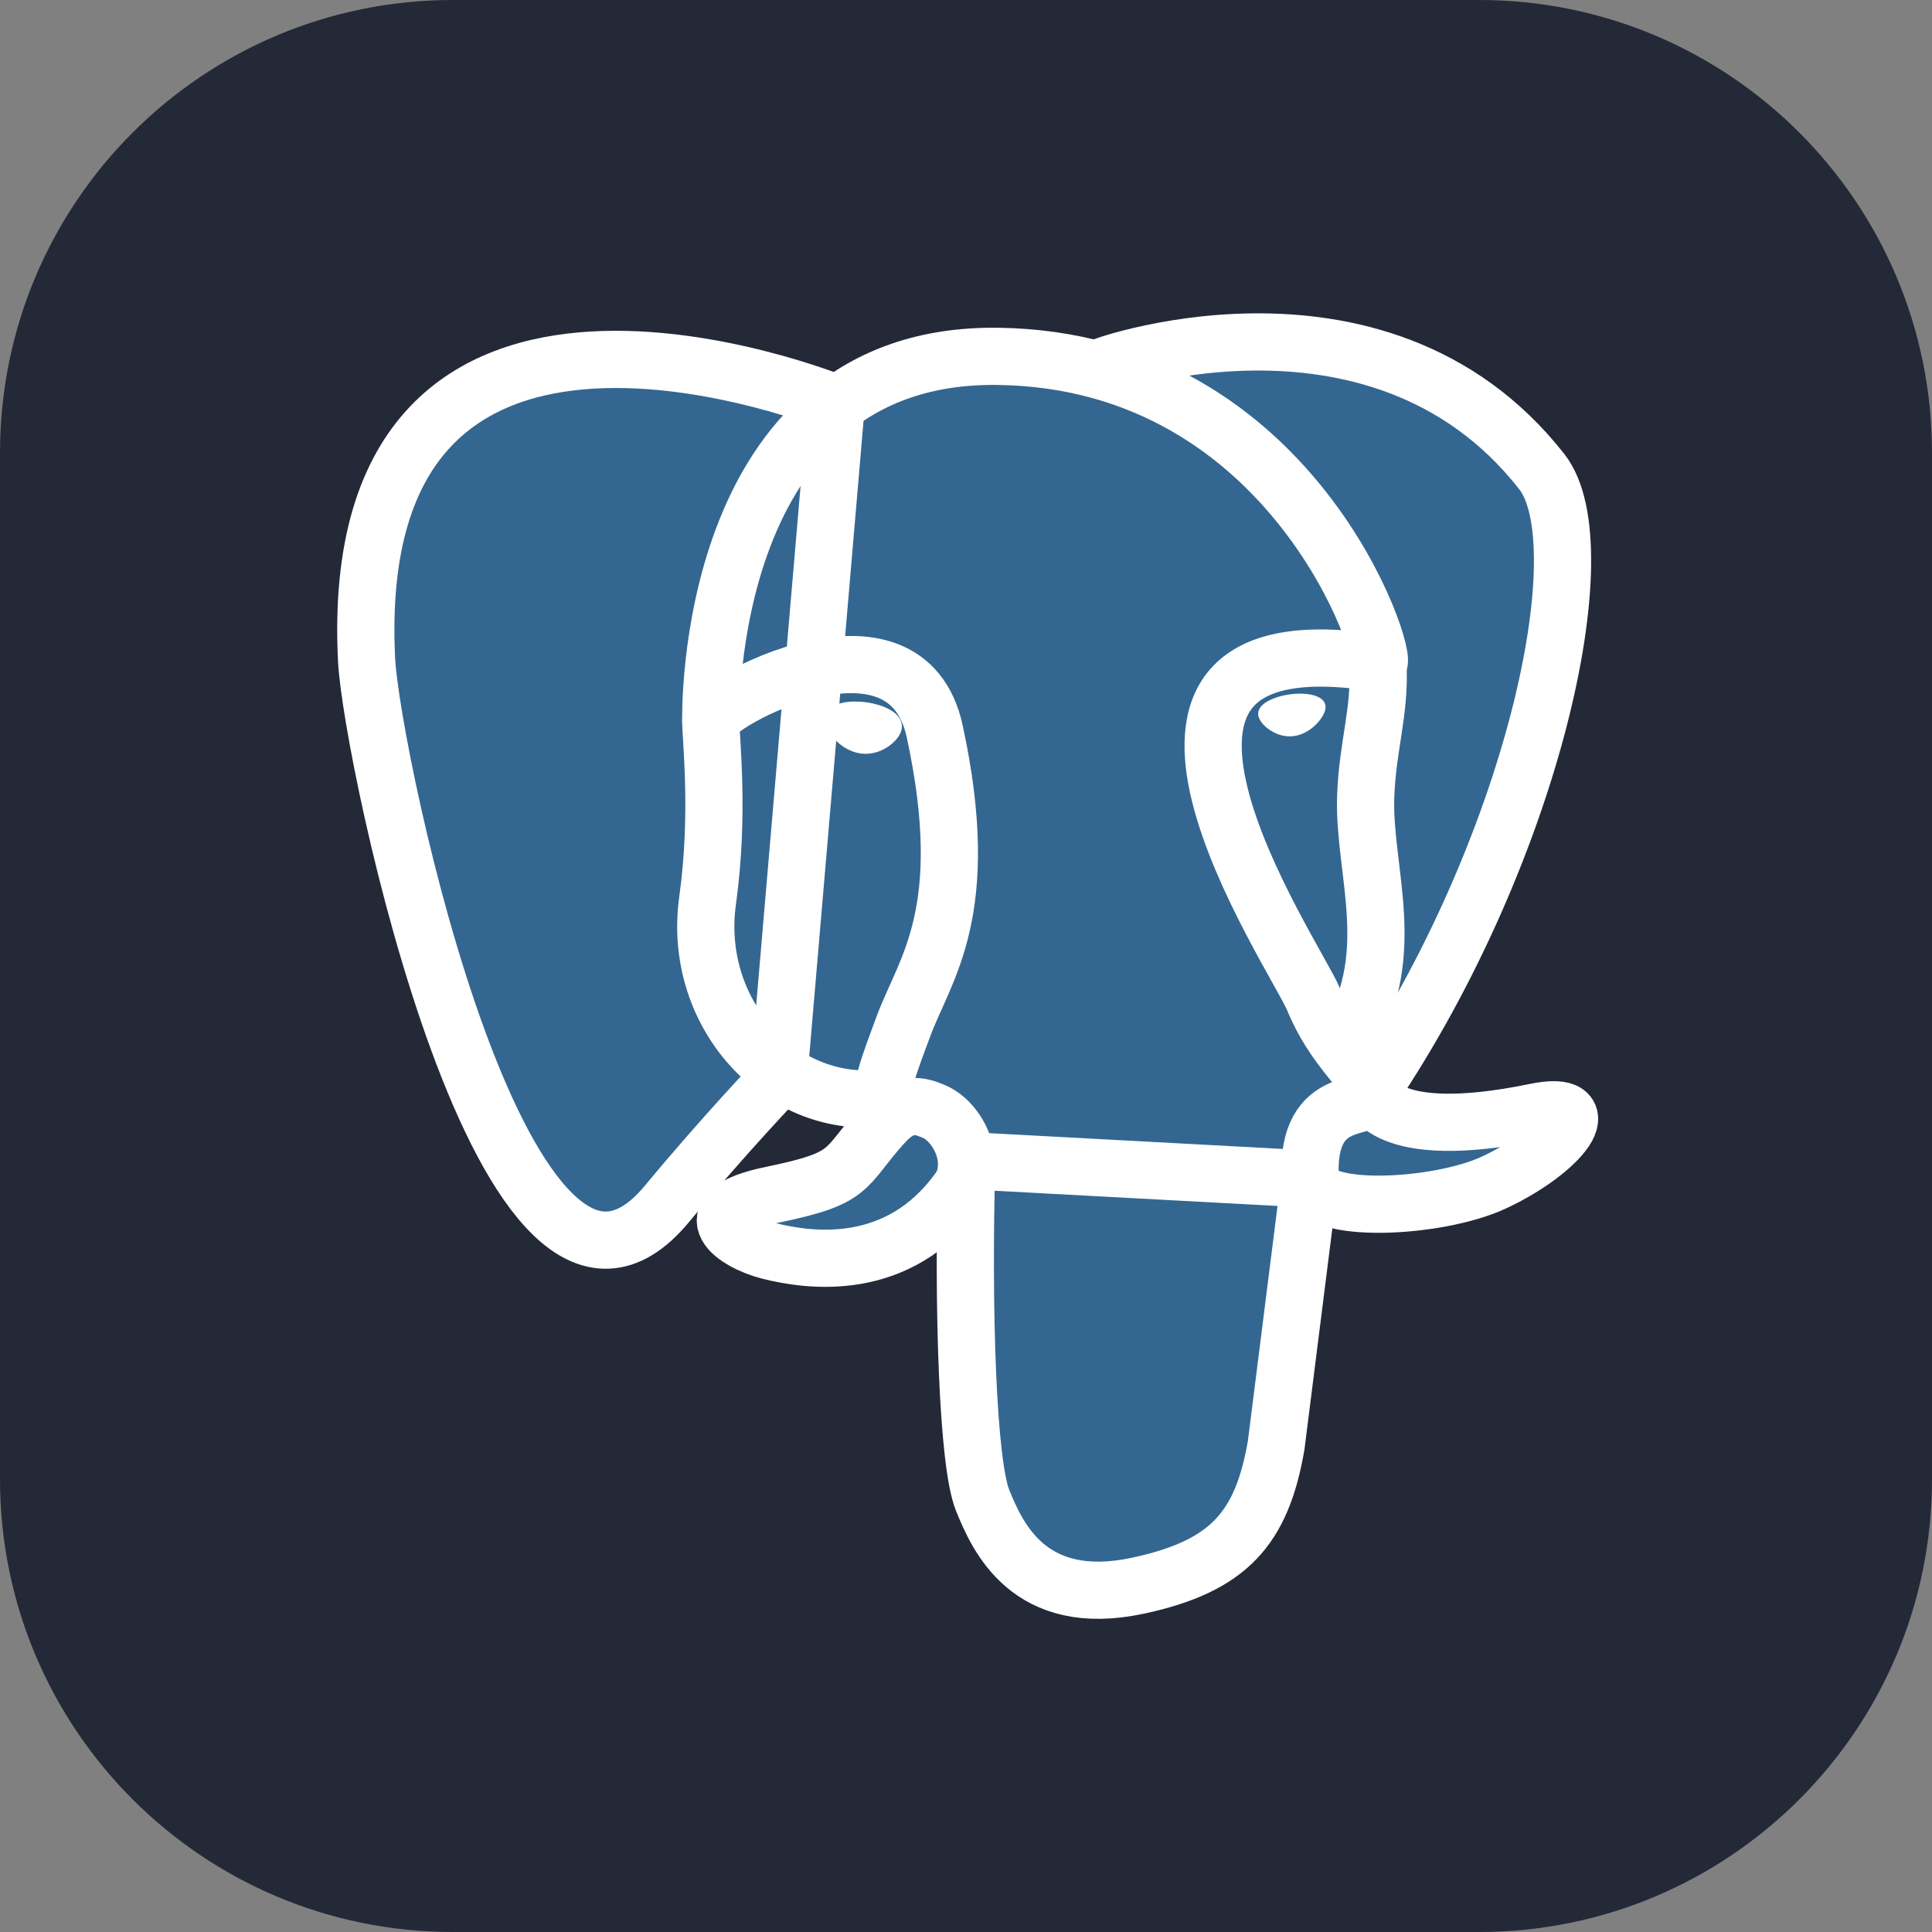
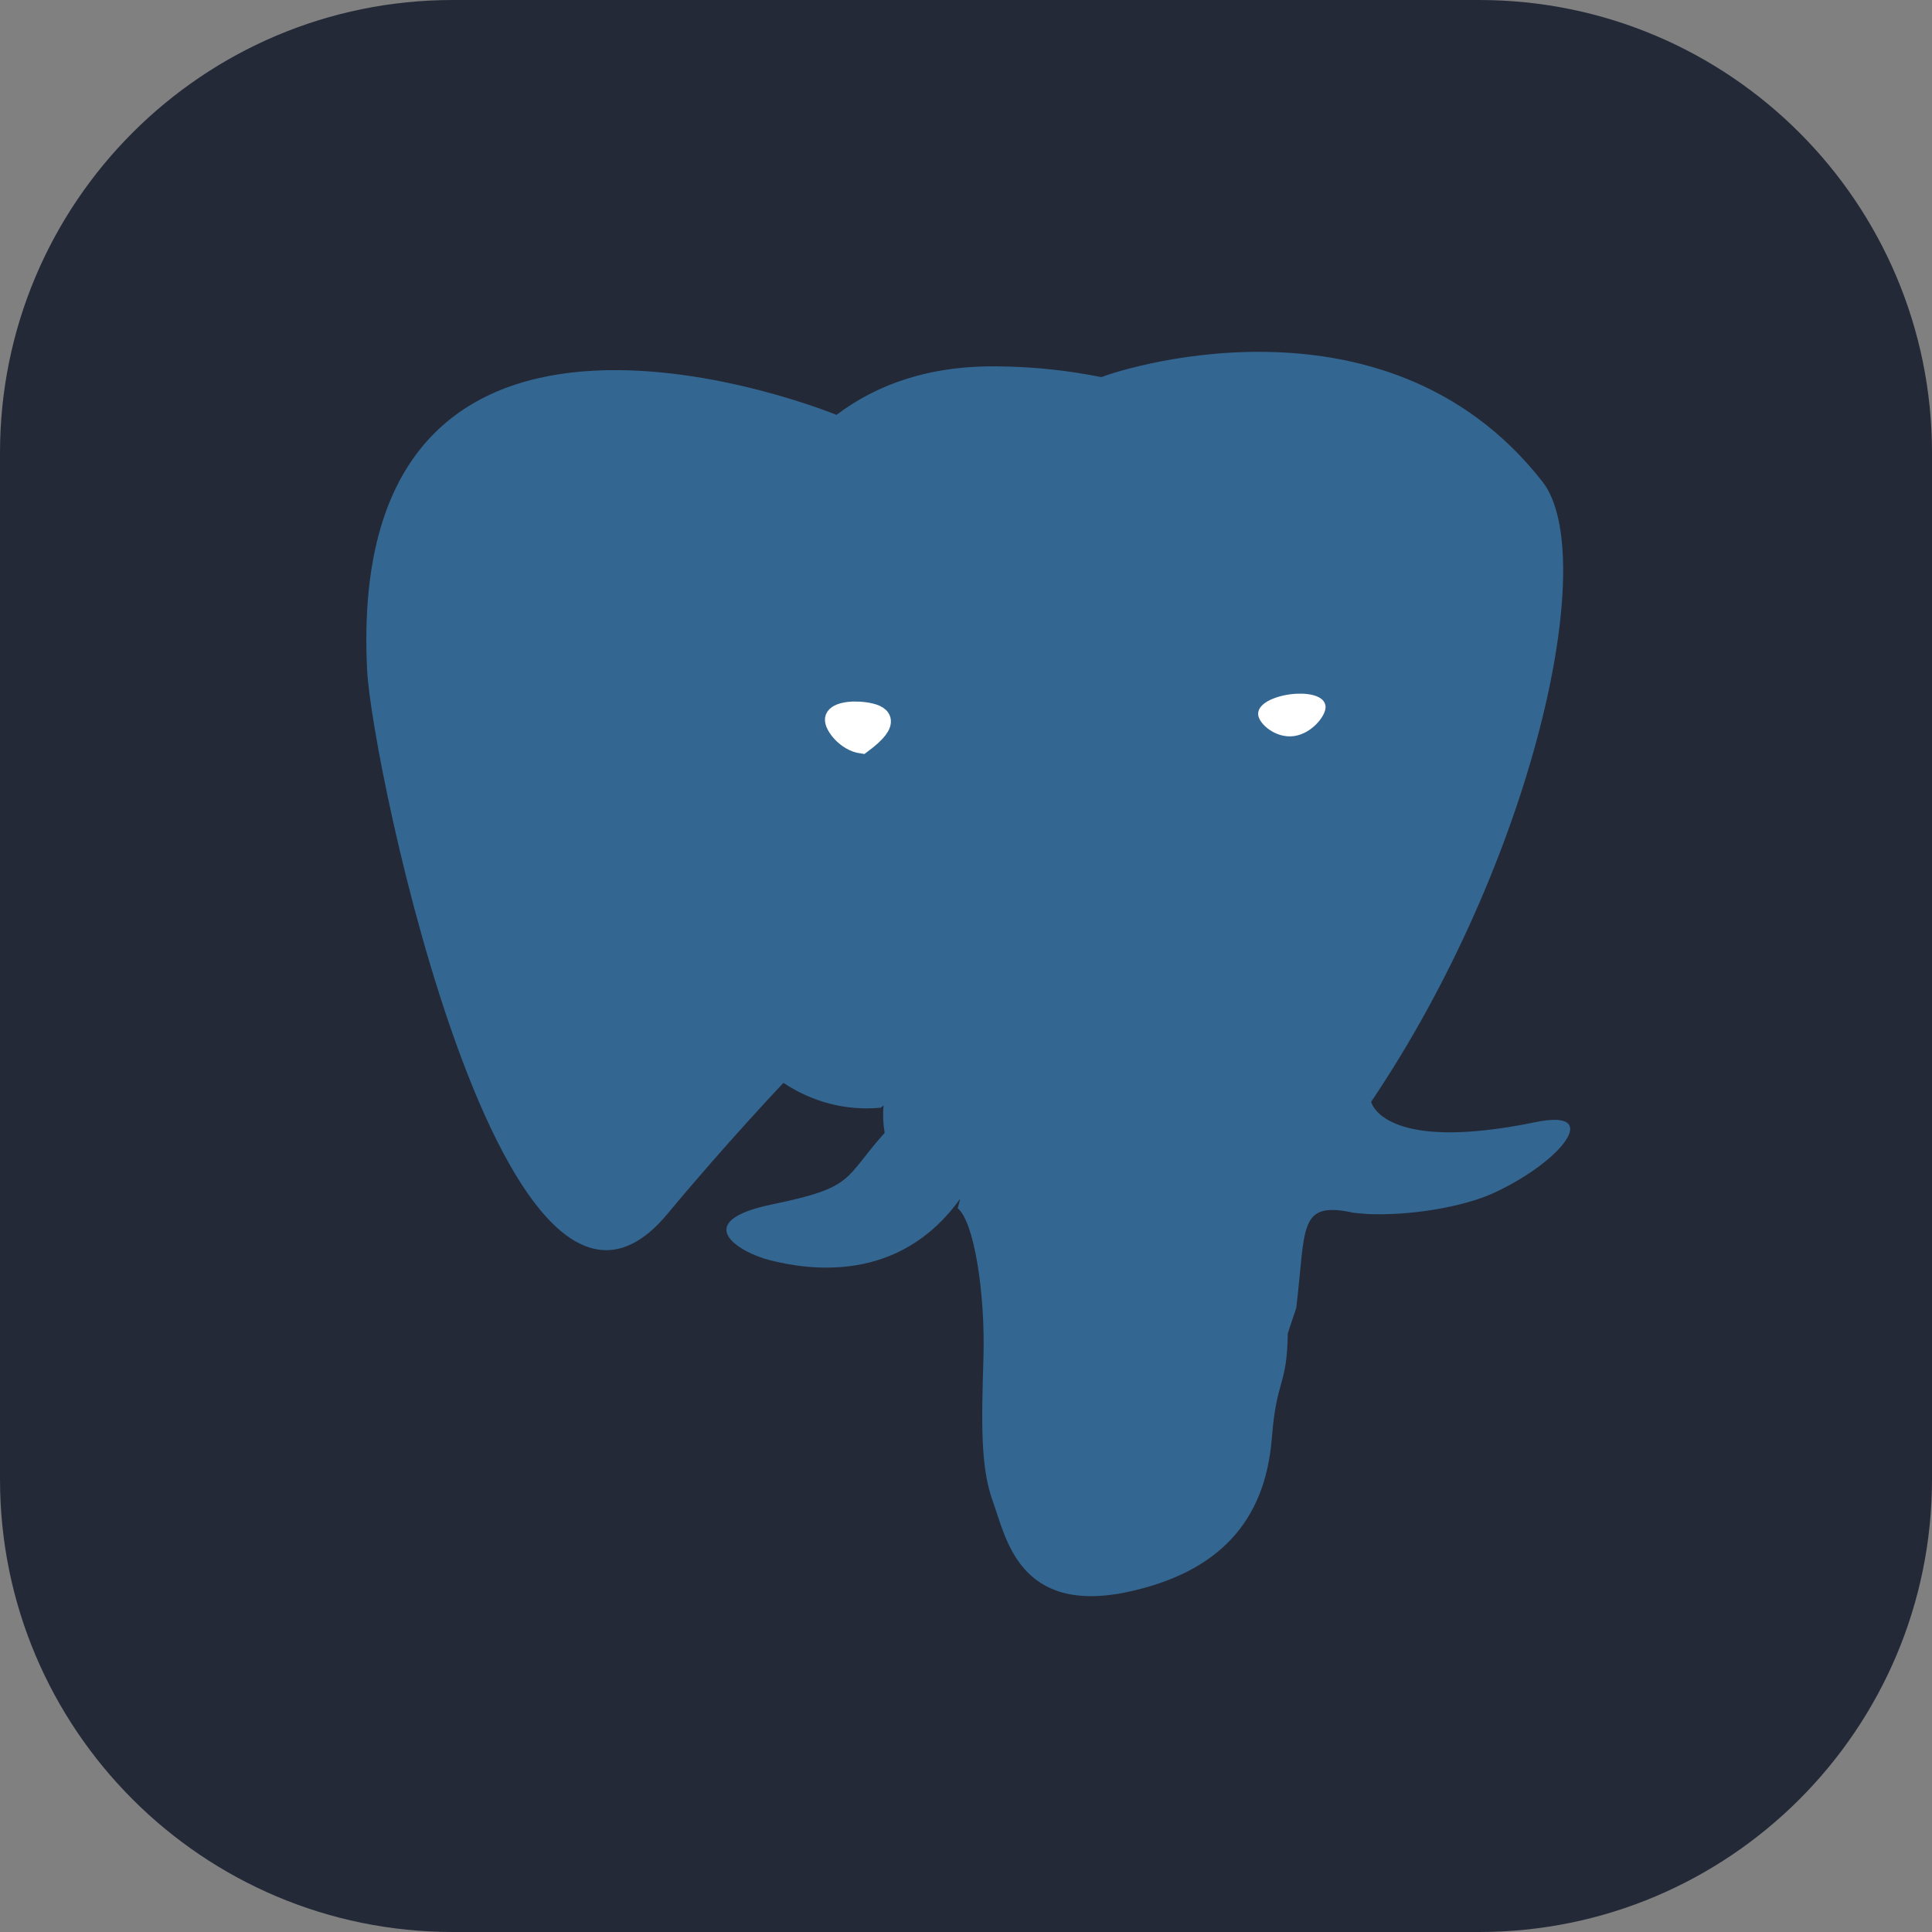
<svg xmlns="http://www.w3.org/2000/svg" width="180" height="180" viewBox="0 0 180 180" fill="none">
  <rect x="0" y="0" width="180" height="180" fill="#808080" stroke="none" />
  <g clip-path="url(#clip0_446_4811)">
    <path d="M137.812 0H42.188C18.888 0 0 18.888 0 42.188V137.812C0 161.112 18.888 180 42.188 180H137.812C161.112 180 180 161.112 180 137.812V42.188C180 18.888 161.112 0 137.812 0Z" fill="#242938" />
    <path d="M143.072 104.546C128.784 107.492 127.746 102.652 127.746 102.652C142.84 80.256 149.153 51.829 143.704 44.873C128.854 25.889 103.14 34.872 102.71 35.105L102.572 35.129C99.431 34.499 96.238 34.166 93.035 34.135C86.568 34.036 81.664 35.831 77.937 38.654C77.937 38.654 32.068 19.759 34.203 62.419C34.658 71.496 47.206 131.139 62.185 113.094C67.703 106.459 72.993 100.887 72.993 100.887C75.613 102.632 78.762 103.522 82.06 103.201L82.317 102.983C82.241 103.838 82.276 104.699 82.421 105.544C78.565 109.855 79.702 110.612 71.989 112.199C64.188 113.805 68.776 116.668 71.762 117.419C75.391 118.329 83.785 119.614 89.461 111.675L89.233 112.579C90.746 113.791 91.804 120.455 91.626 126.496C91.448 132.538 91.329 136.681 92.516 139.924C93.703 143.166 94.889 150.454 105.024 148.328C113.493 146.514 117.878 141.802 118.496 133.962C118.931 128.385 119.91 129.205 119.979 124.222L120.771 121.859C121.675 114.295 120.918 111.858 126.134 112.995L127.404 113.108C131.246 113.281 136.274 112.49 139.221 111.121C145.573 108.175 149.341 103.25 143.076 104.546H143.072Z" fill="#336791" />
-     <path d="M102.706 34.169C101.123 34.663 128.236 24.257 143.651 43.948C149.089 50.904 142.786 79.331 127.692 101.726M90.069 108.129C89.674 122.199 90.168 136.368 91.543 139.769C92.917 143.17 95.868 149.904 106.008 147.739C114.477 145.925 117.562 142.409 118.897 134.652L122.026 109.849L90.069 108.129ZM77.918 37.595C77.918 37.595 32.018 18.828 34.154 61.488C34.609 70.564 47.157 130.207 62.137 112.162C67.604 105.572 72.549 100.416 72.549 100.416L77.918 37.595Z" stroke="white" stroke-width="5.329" stroke-linecap="round" stroke-linejoin="round" />
-     <path d="M127.696 101.718C127.696 101.718 128.686 106.563 143.022 103.606C149.286 102.311 145.514 107.235 139.166 110.182C133.955 112.604 122.268 113.222 122.075 109.885C121.581 101.258 128.226 103.878 127.746 101.718C127.311 99.77 124.335 97.862 122.377 93.096C120.661 88.942 98.844 57.055 128.428 61.786C129.516 61.563 120.716 33.606 93.03 33.201C65.344 32.795 66.22 67.239 66.22 67.239" stroke="white" stroke-width="5.329" stroke-linecap="round" stroke-linejoin="bevel" />
-     <path d="M82.321 104.673C78.465 108.984 79.602 109.74 71.89 111.327C64.088 112.934 68.677 115.796 71.663 116.548C75.291 117.458 83.686 118.743 89.362 110.798C91.092 108.376 89.352 104.52 86.979 103.541C85.832 103.066 84.299 102.473 82.332 104.678L82.321 104.673Z" stroke="white" stroke-width="5.329" stroke-linejoin="round" />
-     <path d="M82.07 104.599C81.674 102.063 82.9 99.052 84.21 95.522C86.178 90.233 90.717 84.942 87.088 68.148C84.384 55.639 66.225 65.542 66.225 67.238C66.225 68.934 67.045 75.841 65.928 83.874C64.46 94.365 72.602 103.235 81.975 102.33" stroke="white" stroke-width="5.329" stroke-linecap="round" stroke-linejoin="round" />
-     <path d="M77.749 66.986C77.664 67.564 78.811 69.112 80.299 69.319C81.787 69.527 83.058 68.32 83.142 67.737C83.226 67.153 82.079 66.52 80.591 66.313C79.103 66.106 77.822 66.412 77.749 66.986Z" fill="white" stroke="white" stroke-width="1.778" />
+     <path d="M77.749 66.986C77.664 67.564 78.811 69.112 80.299 69.319C83.226 67.153 82.079 66.52 80.591 66.313C79.103 66.106 77.822 66.412 77.749 66.986Z" fill="white" stroke="white" stroke-width="1.778" />
    <path d="M123.055 65.806C123.134 66.384 121.992 67.931 120.504 68.139C119.016 68.347 117.735 67.141 117.662 66.557C117.587 65.974 118.725 65.341 120.213 65.133C121.7 64.926 122.981 65.233 123.055 65.806Z" fill="white" stroke="white" stroke-width="0.886" />
-     <path d="M128.375 61.795C128.622 66.343 127.395 69.433 127.237 74.273C127.01 81.303 130.59 89.352 125.195 97.41" stroke="white" stroke-width="5.329" stroke-linecap="round" stroke-linejoin="round" />
  </g>
  <defs>
    <clipPath id="clip0_446_4811">
      <rect width="180" height="180" fill="white" />
    </clipPath>
  </defs>
</svg>